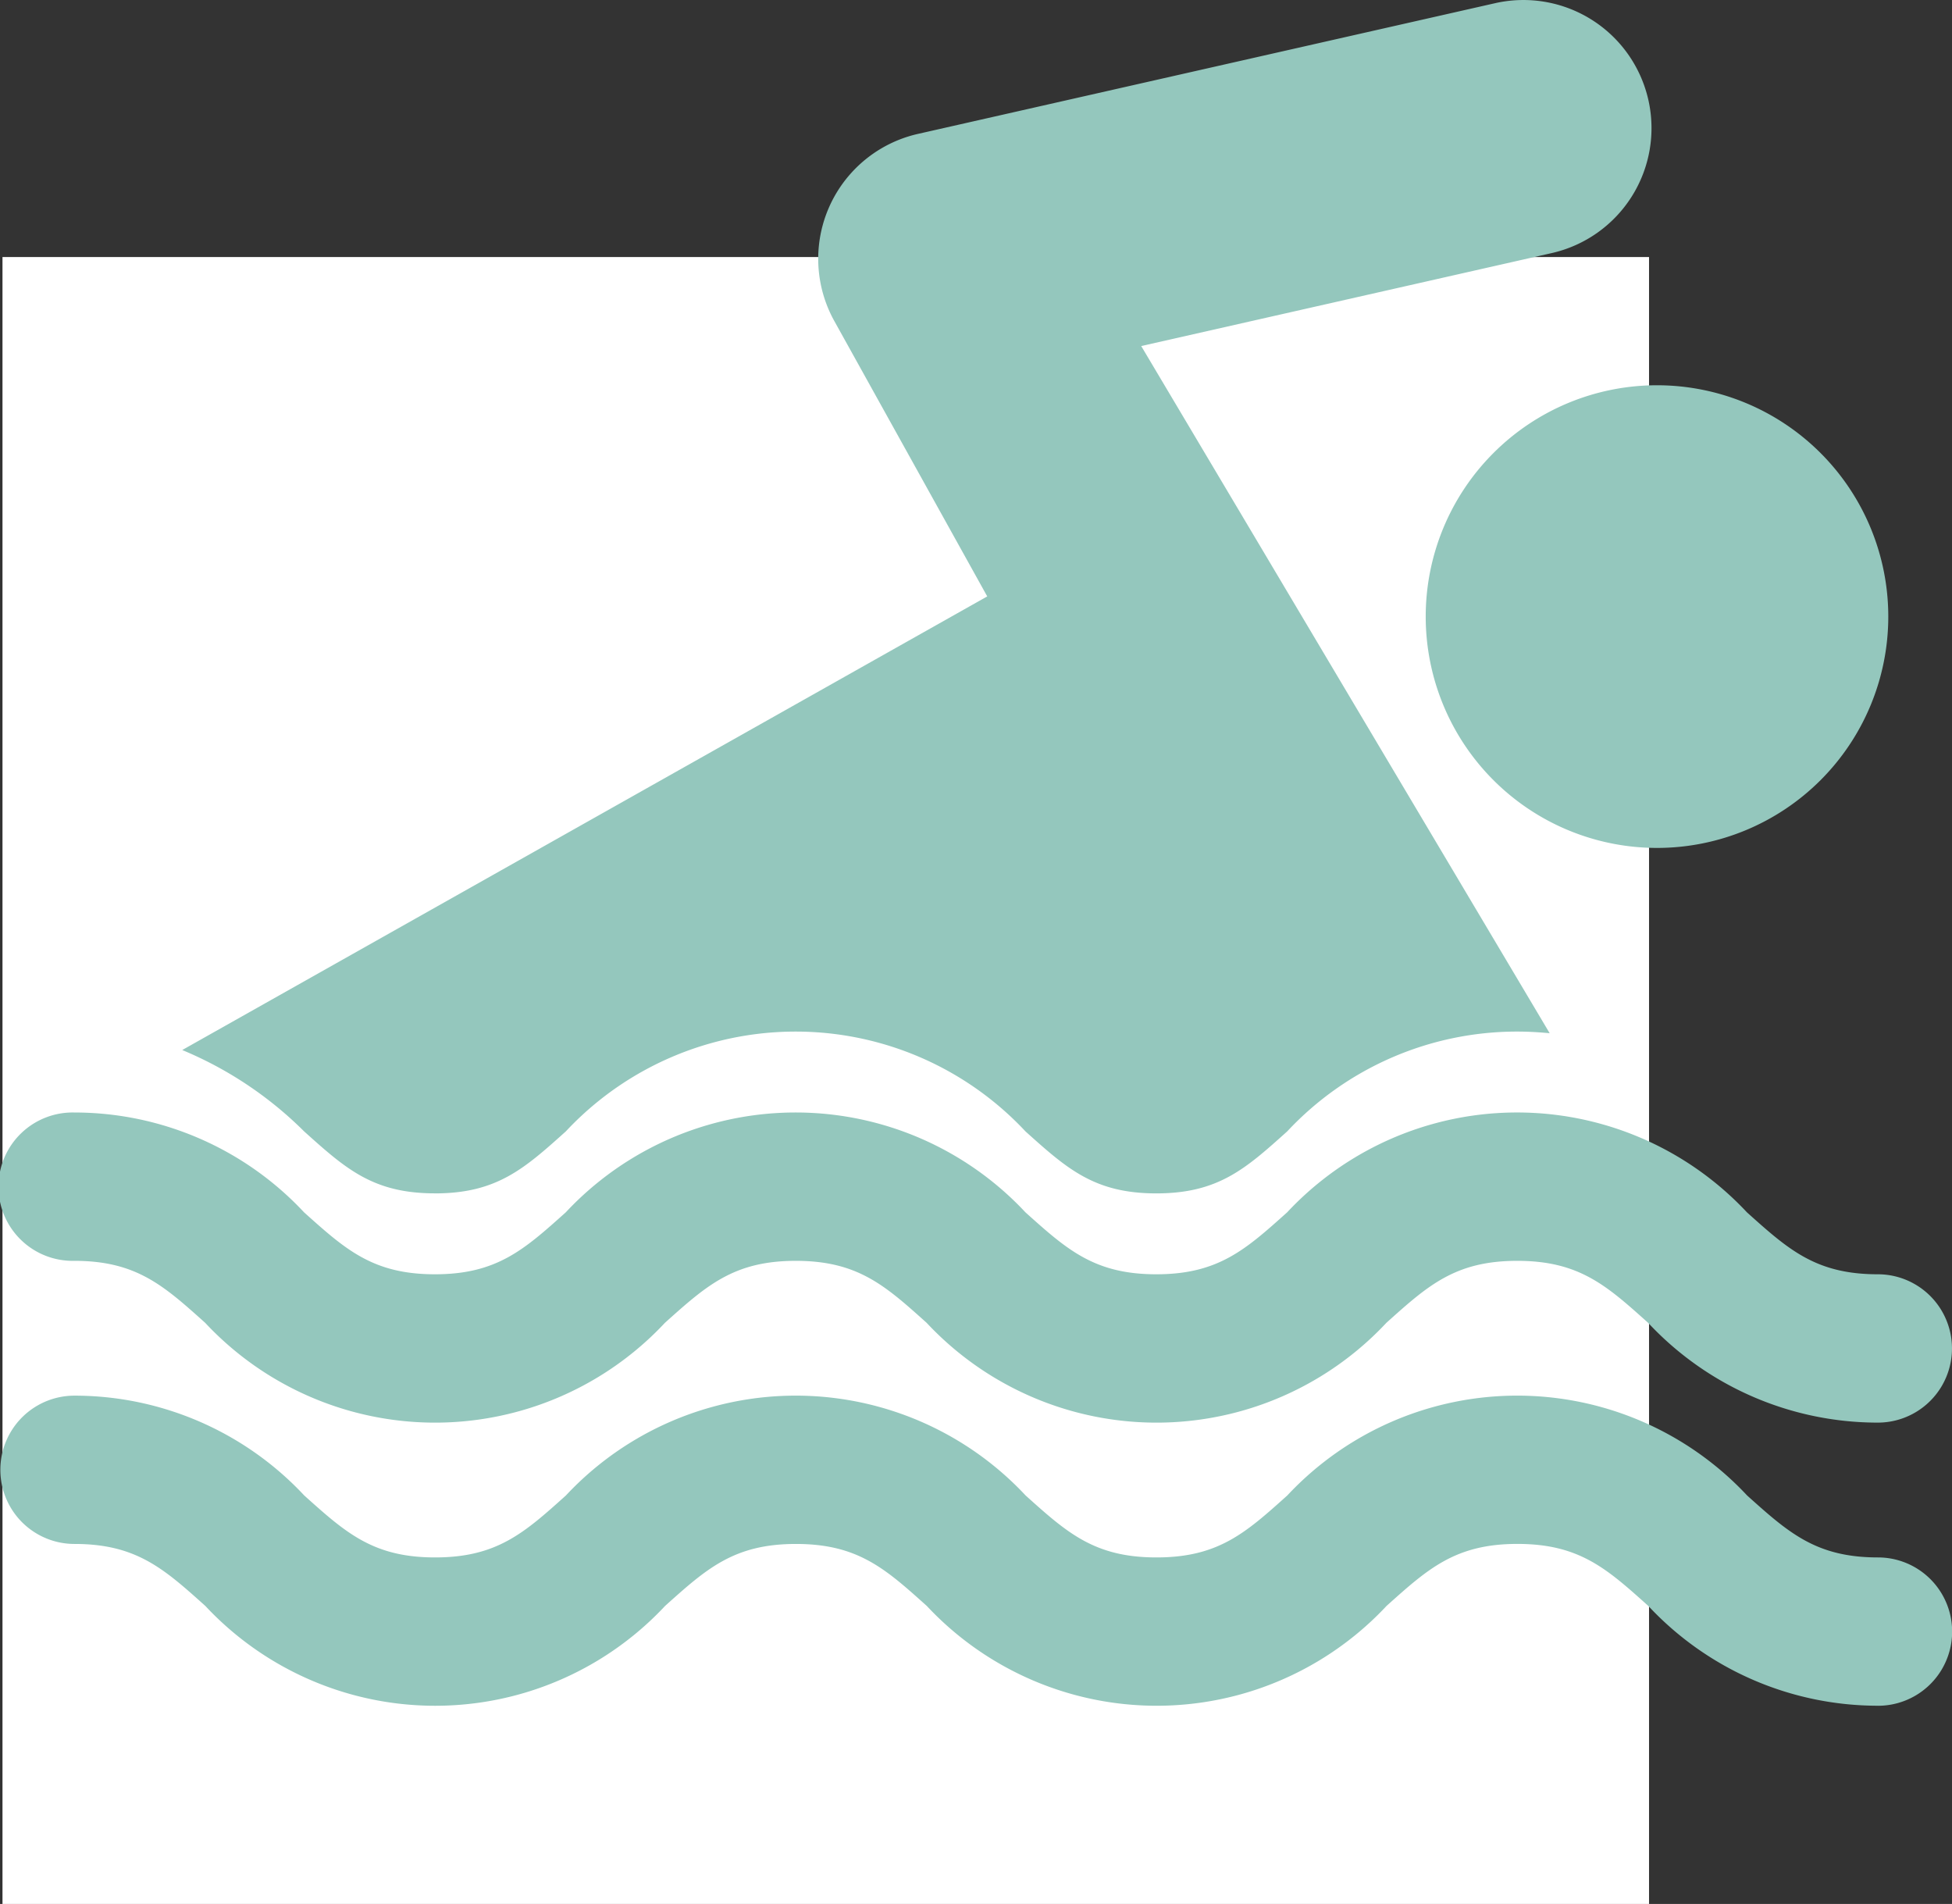
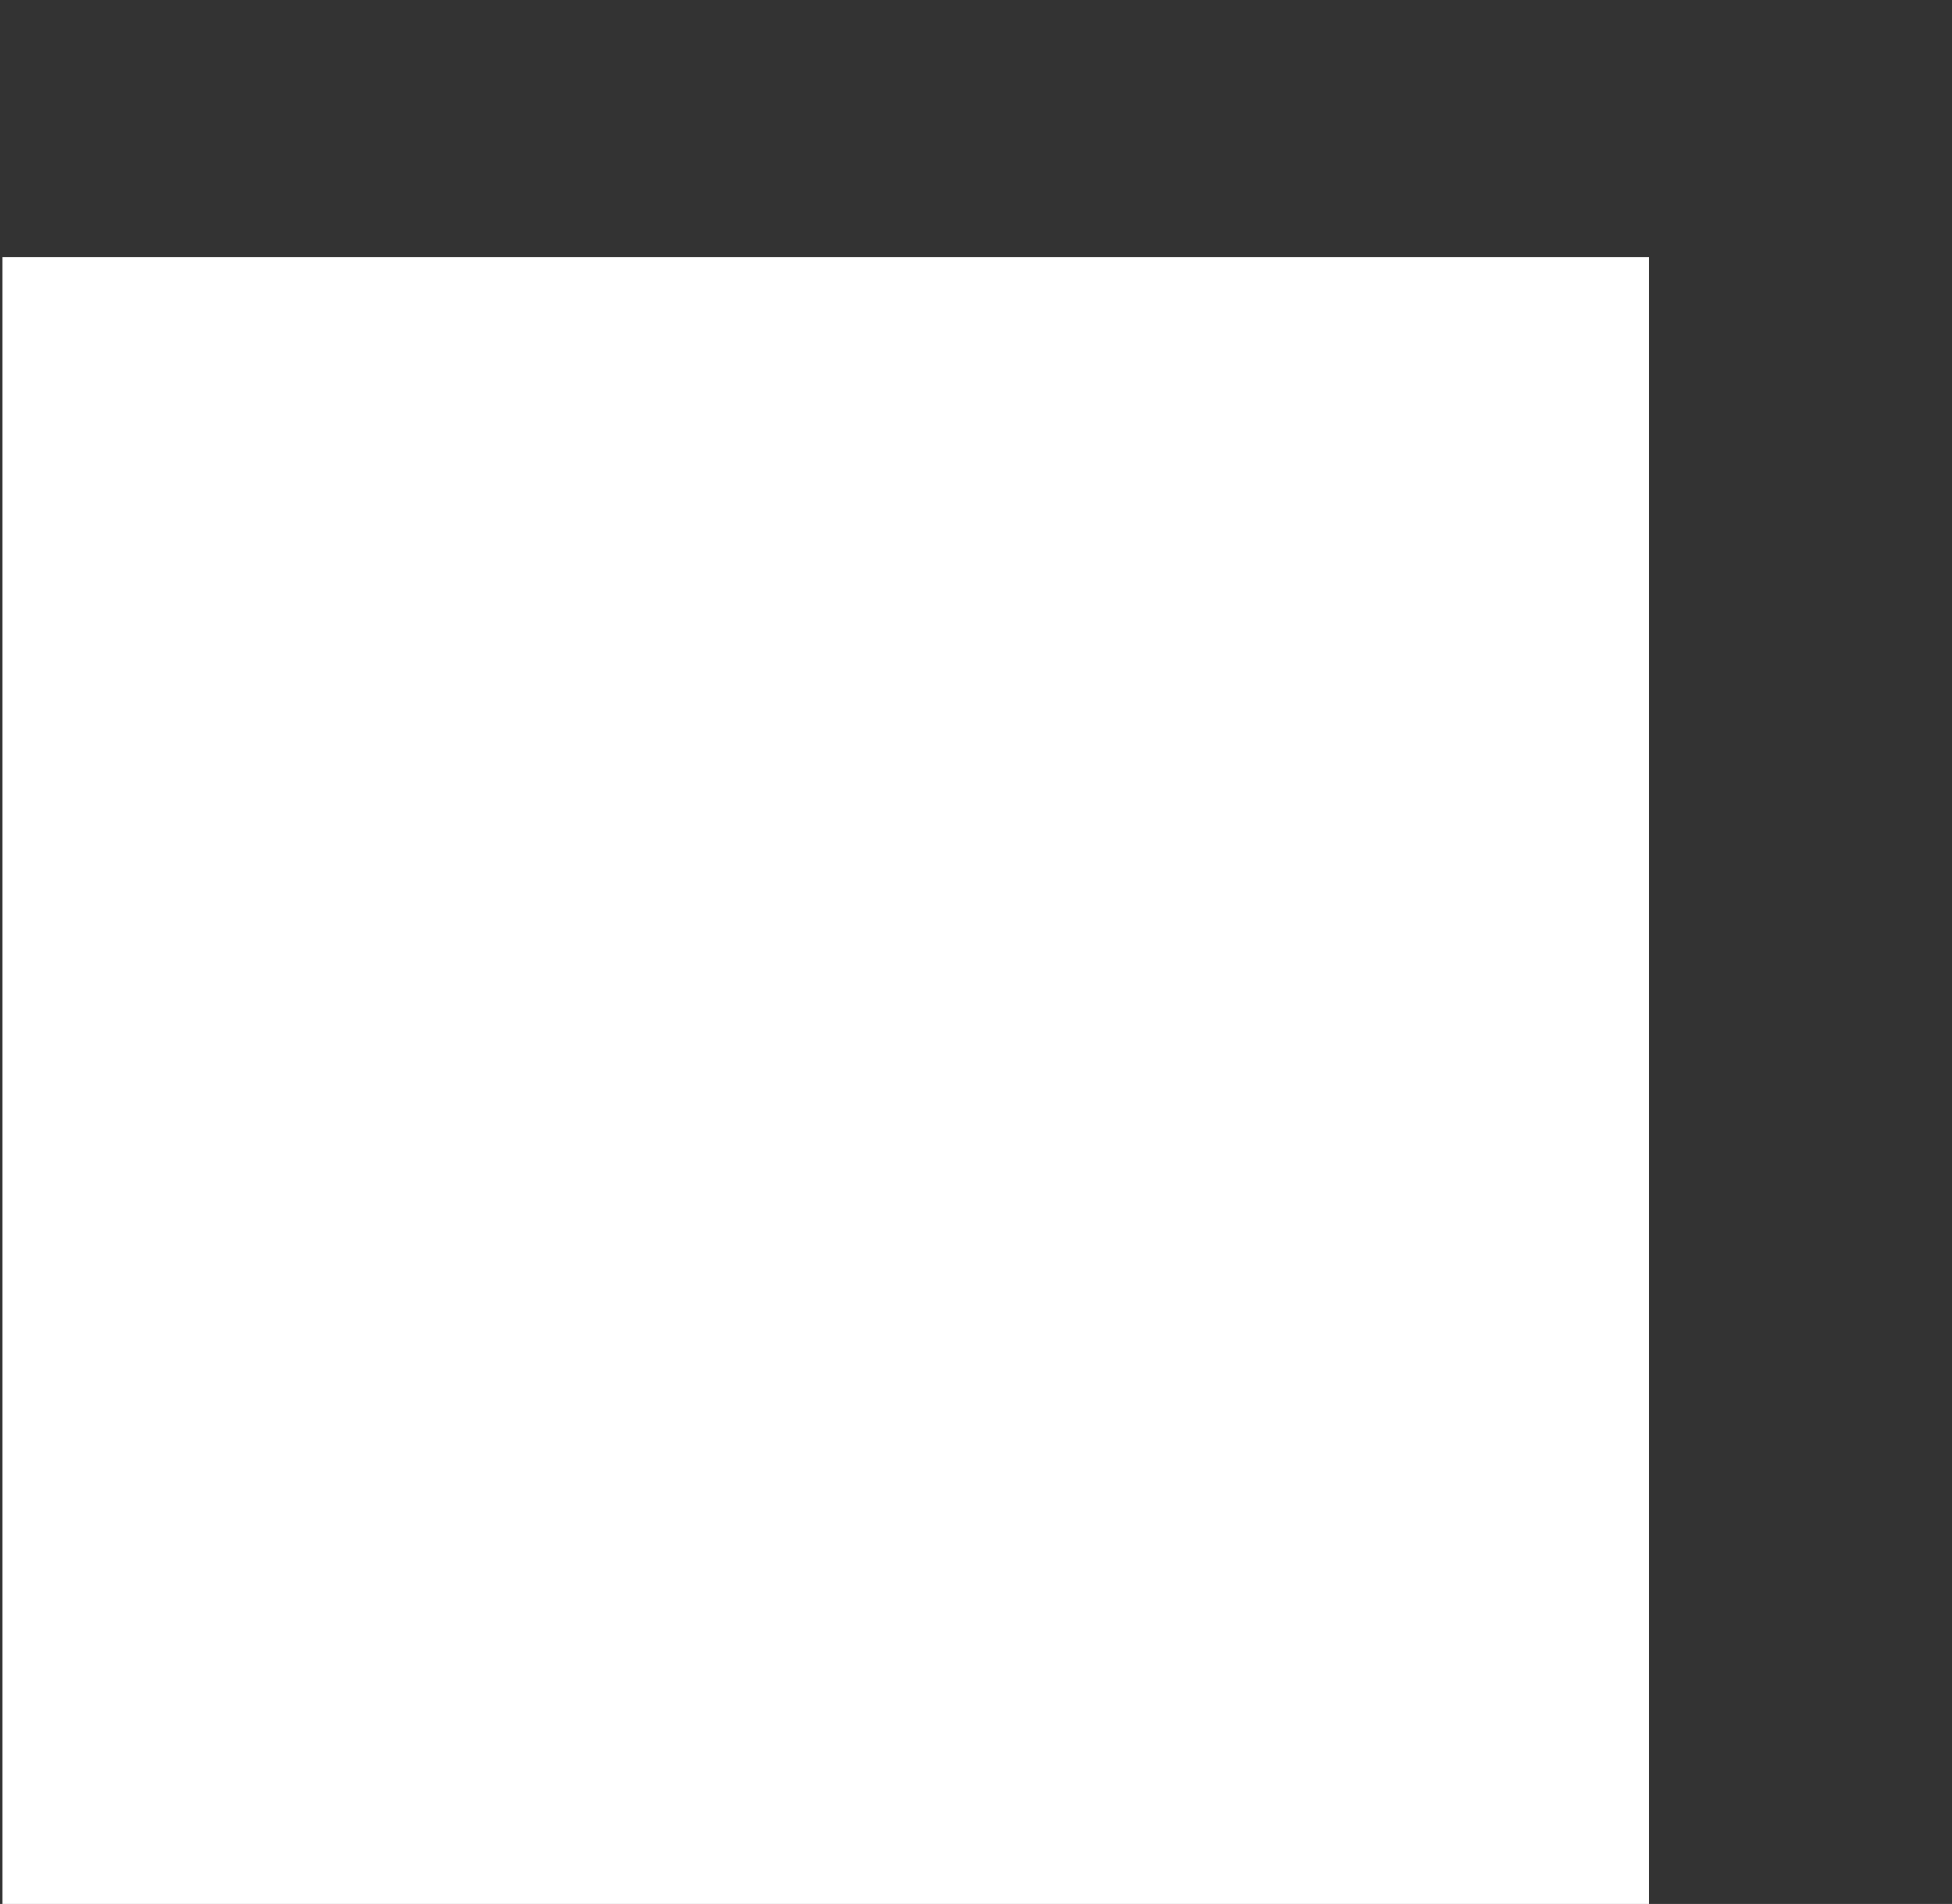
<svg xmlns="http://www.w3.org/2000/svg" width="50.977" height="49.711" viewBox="0 0 50.977 49.711">
  <rect x="0" y="0" width="50.977" height="49.711" fill="#333333" stroke="none" />
  <g id="Grupo_111" data-name="Grupo 111" transform="translate(-202.935 -783.289)">
    <rect id="Retângulo_42" data-name="Retângulo 42" width="43" height="43" transform="translate(203 790)" fill="#fff" />
-     <path id="noun-swim-1023641" d="M49.008,112.928a8.206,8.206,0,0,1-6-2.606c-1.086-.974-1.8-1.618-3.418-1.618s-2.332.644-3.417,1.618a8.217,8.217,0,0,1-12.007,0c-1.085-.974-1.8-1.618-3.417-1.618s-2.33.644-3.417,1.618a8.217,8.217,0,0,1-12.007,0c-1.086-.974-1.8-1.618-3.417-1.618a1.937,1.937,0,1,1,0-3.873,8.205,8.205,0,0,1,6,2.607c1.086.974,1.8,1.617,3.417,1.617s2.331-.644,3.417-1.617a8.213,8.213,0,0,1,12.005,0c1.086.974,1.8,1.617,3.417,1.617s2.332-.644,3.417-1.617a8.216,8.216,0,0,1,12.008,0c1.086.974,1.8,1.617,3.418,1.617a1.936,1.936,0,0,1,0,3.873Zm-37.682-5.985c1.613,0,2.331-.643,3.417-1.618a8.214,8.214,0,0,1,12.005,0c1.086.975,1.8,1.618,3.417,1.618s2.332-.643,3.417-1.618a8.211,8.211,0,0,1,6-2.607c.3,0,.582.017.855.043L29.77,84.819l10.72-2.427a3.345,3.345,0,0,0-1.477-6.525L23.94,79.28a3.345,3.345,0,0,0-2.184,4.887l3.993,7.189L4.726,103.2a9.875,9.875,0,0,1,3.183,2.124c1.085.975,1.8,1.618,3.416,1.618ZM37.2,91.883a6.04,6.04,0,1,0,6.04-6.04,6.04,6.04,0,0,0-6.04,6.04Zm11.811,28.438a1.936,1.936,0,1,0,0-3.873c-1.614,0-2.332-.643-3.418-1.618a8.218,8.218,0,0,0-12.008,0c-1.085.975-1.8,1.618-3.417,1.618s-2.332-.643-3.417-1.618a8.215,8.215,0,0,0-12.005,0c-1.085.975-1.8,1.618-3.417,1.618s-2.331-.643-3.417-1.618a8.21,8.21,0,0,0-6-2.606,1.936,1.936,0,1,0,0,3.872c1.614,0,2.331.644,3.417,1.618a8.216,8.216,0,0,0,12.007,0c1.086-.974,1.8-1.618,3.417-1.618s2.332.644,3.417,1.618a8.217,8.217,0,0,0,12.007,0c1.086-.974,1.8-1.619,3.417-1.619s2.332.644,3.418,1.618a8.2,8.2,0,0,0,6,2.607Z" transform="translate(202.968 707.505)" fill="#94c7bd" fill-rule="evenodd" />
  </g>
</svg>